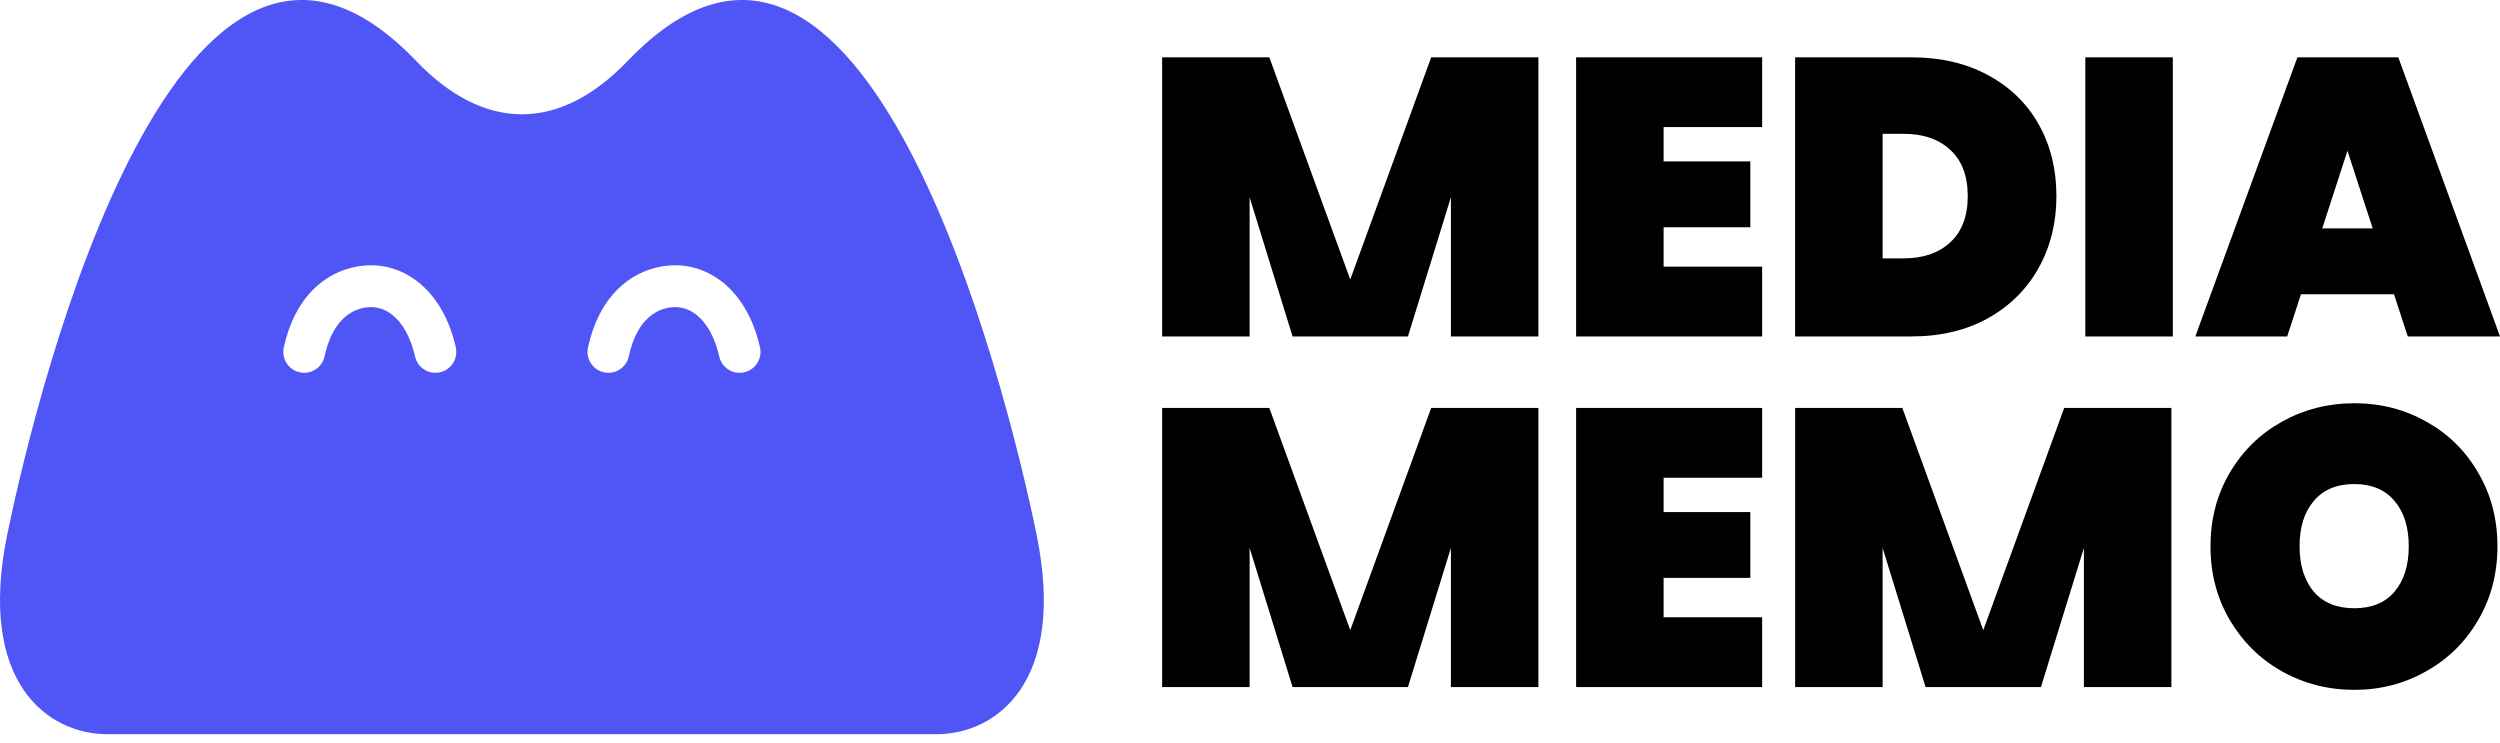
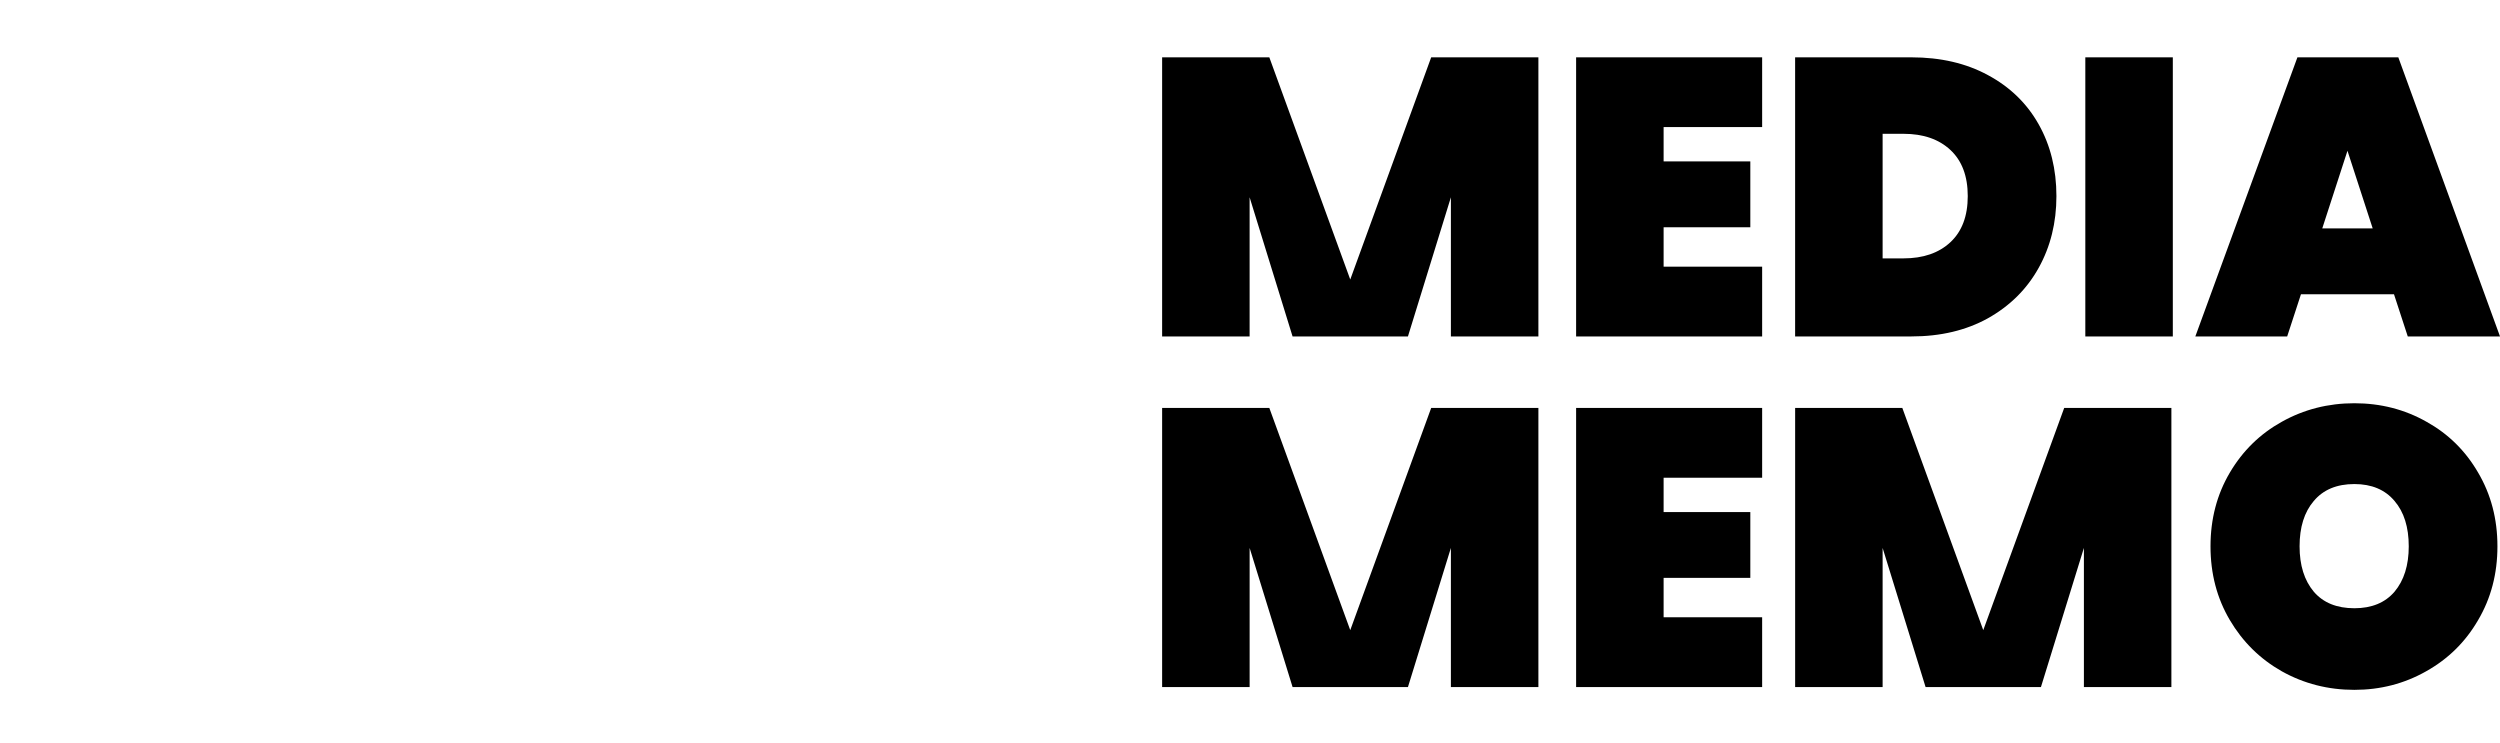
<svg xmlns="http://www.w3.org/2000/svg" width="148" height="44" viewBox="0 0 148 44" fill="none">
  <g id="Group 1321314071">
    <path id="Union" fill-rule="evenodd" clip-rule="evenodd" d="M98.486 7.524V9.555H103.619V13.453H98.486V15.786H104.319V19.917H93.306V3.394H104.319V7.524H98.486ZM113.154 3.394C114.881 3.394 116.389 3.744 117.681 4.444C118.987 5.144 119.99 6.116 120.69 7.361C121.39 8.606 121.74 10.022 121.74 11.609C121.74 13.18 121.39 14.596 120.69 15.856C119.99 17.117 118.987 18.112 117.681 18.844C116.389 19.559 114.881 19.917 113.154 19.917H106.271V3.394H113.154ZM112.687 15.296C113.854 15.296 114.78 14.977 115.464 14.339C116.148 13.701 116.491 12.791 116.491 11.609C116.491 10.426 116.148 9.516 115.464 8.878C114.78 8.24 113.854 7.921 112.687 7.921H111.451V15.296H112.687ZM98.486 28.282V30.313H103.619V34.21H98.486V36.544H104.319V40.675H93.306V24.151H104.319V28.282H98.486ZM128.631 19.917V3.394H123.451V19.917H128.631ZM141.724 17.42H136.217L135.401 19.917H129.964L136.007 3.394H141.98L148 19.917H142.54L141.724 17.42ZM140.464 13.523L138.97 8.925L137.477 13.523H140.464ZM135.085 39.742C136.392 40.473 137.823 40.839 139.379 40.839C140.919 40.839 142.334 40.473 143.625 39.742C144.932 39.011 145.958 37.999 146.705 36.708C147.467 35.416 147.848 33.962 147.848 32.343C147.848 30.725 147.467 29.271 146.705 27.979C145.958 26.688 144.939 25.684 143.648 24.968C142.357 24.237 140.934 23.872 139.379 23.872C137.823 23.872 136.392 24.237 135.085 24.968C133.794 25.684 132.768 26.688 132.006 27.979C131.243 29.271 130.862 30.725 130.862 32.343C130.862 33.962 131.243 35.416 132.006 36.708C132.768 37.999 133.794 39.011 135.085 39.742ZM141.758 35.027C141.199 35.681 140.405 36.008 139.379 36.008C138.336 36.008 137.535 35.681 136.975 35.027C136.415 34.358 136.135 33.464 136.135 32.343C136.135 31.208 136.415 30.313 136.975 29.66C137.535 28.991 138.336 28.656 139.379 28.656C140.405 28.656 141.199 28.991 141.758 29.66C142.318 30.313 142.598 31.208 142.598 32.343C142.598 33.464 142.318 34.358 141.758 35.027ZM117.409 37.305L112.618 24.151H106.272V40.675H111.451V32.437L113.995 40.675H116.461H118.357H120.823L123.367 32.437V40.675H128.546V24.151H122.2L117.409 37.305ZM75.144 24.151L79.935 37.305L84.726 24.151H91.073V40.675H85.893V32.437L83.35 40.675H80.883H78.987H76.521L73.978 32.437V40.675H68.798V24.151H75.144ZM79.935 16.547L75.144 3.394H68.798V19.917H73.977V11.679L76.52 19.917H80.883V19.917H83.35L85.893 11.679V19.917H91.073V3.394H84.726L79.935 16.547Z" fill="black" />
-     <path id="Subtract" fill-rule="evenodd" clip-rule="evenodd" d="M6.366 43.466C2.823 43.466 -1.368 40.407 0.431 31.635C2.294 22.548 10.714 -10.926 24.635 3.607C28.669 7.819 33.125 7.819 37.159 3.607C51.08 -10.926 59.5 22.548 61.363 31.635C63.162 40.407 58.971 43.466 55.429 43.466H6.366ZM26.05 22.039C26.716 21.888 27.133 21.225 26.982 20.558C26.62 18.956 25.896 17.655 24.875 16.794C23.84 15.921 22.553 15.552 21.239 15.761C19.241 16.079 17.444 17.596 16.801 20.57C16.656 21.238 17.08 21.897 17.747 22.042C18.414 22.187 19.072 21.762 19.216 21.094C19.673 18.985 20.764 18.343 21.626 18.206C22.212 18.113 22.78 18.264 23.283 18.688C23.8 19.125 24.299 19.899 24.572 21.106C24.723 21.773 25.385 22.191 26.05 22.039ZM44.991 20.558C45.142 21.225 44.725 21.888 44.059 22.039C43.393 22.191 42.731 21.773 42.58 21.106C42.307 19.899 41.809 19.125 41.292 18.688C40.789 18.264 40.221 18.113 39.635 18.206C38.772 18.343 37.681 18.985 37.225 21.094C37.081 21.762 36.423 22.187 35.756 22.042C35.089 21.897 34.665 21.238 34.809 20.57C35.453 17.596 37.25 16.079 39.247 15.761C40.562 15.552 41.848 15.921 42.884 16.794C43.904 17.655 44.628 18.956 44.991 20.558Z" fill="#5056F6" />
  </g>
</svg>